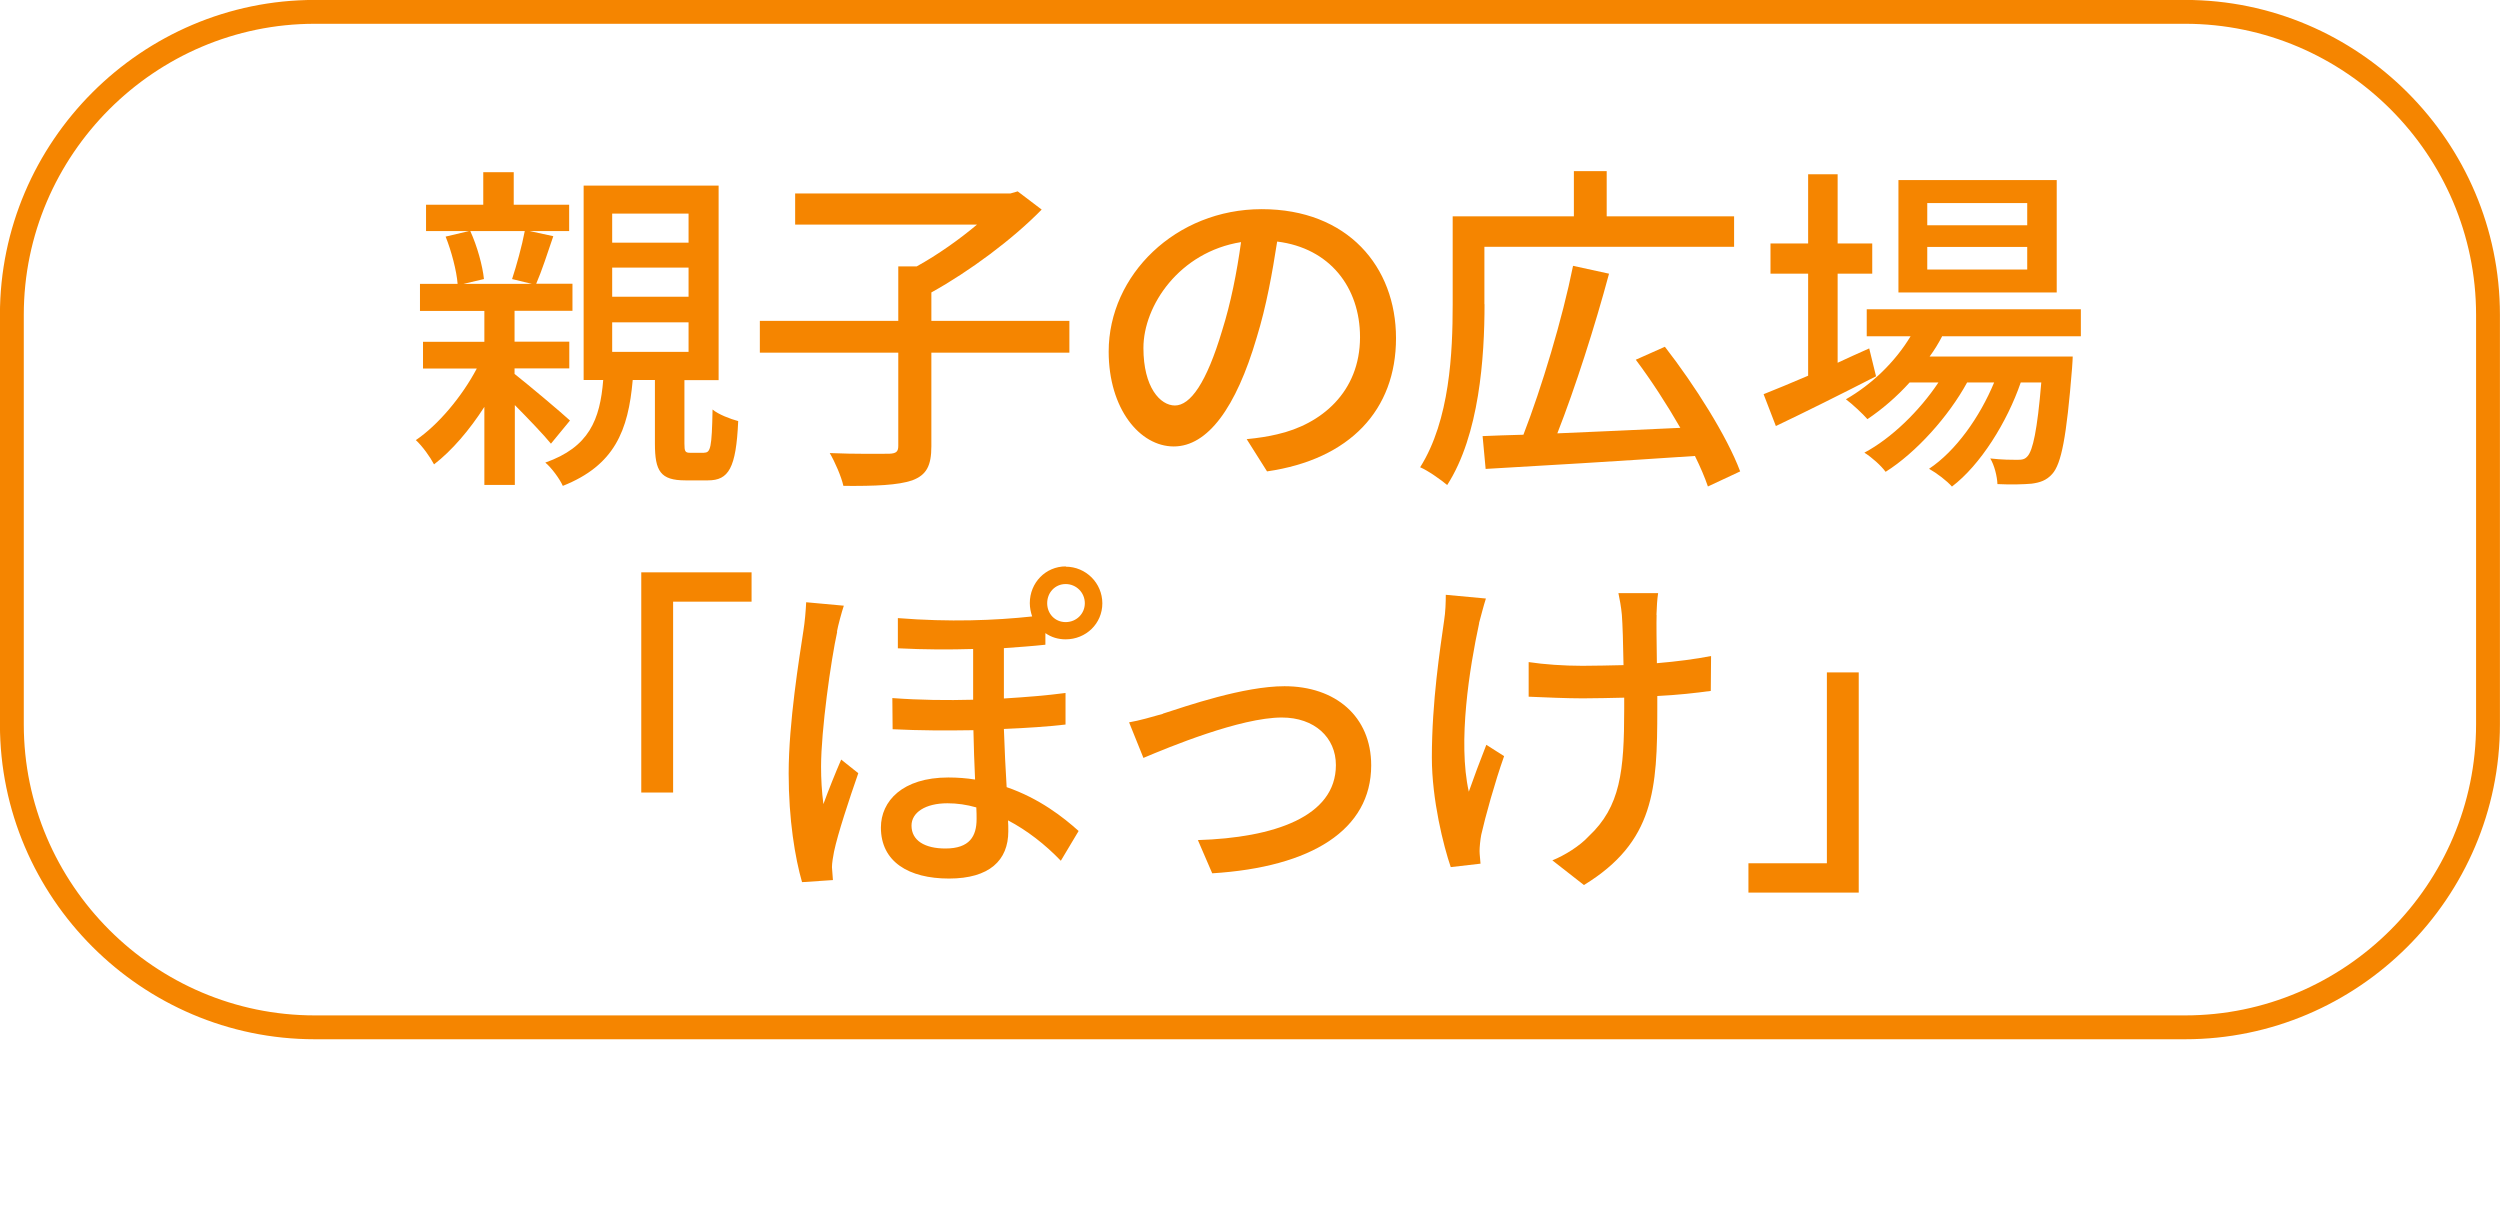
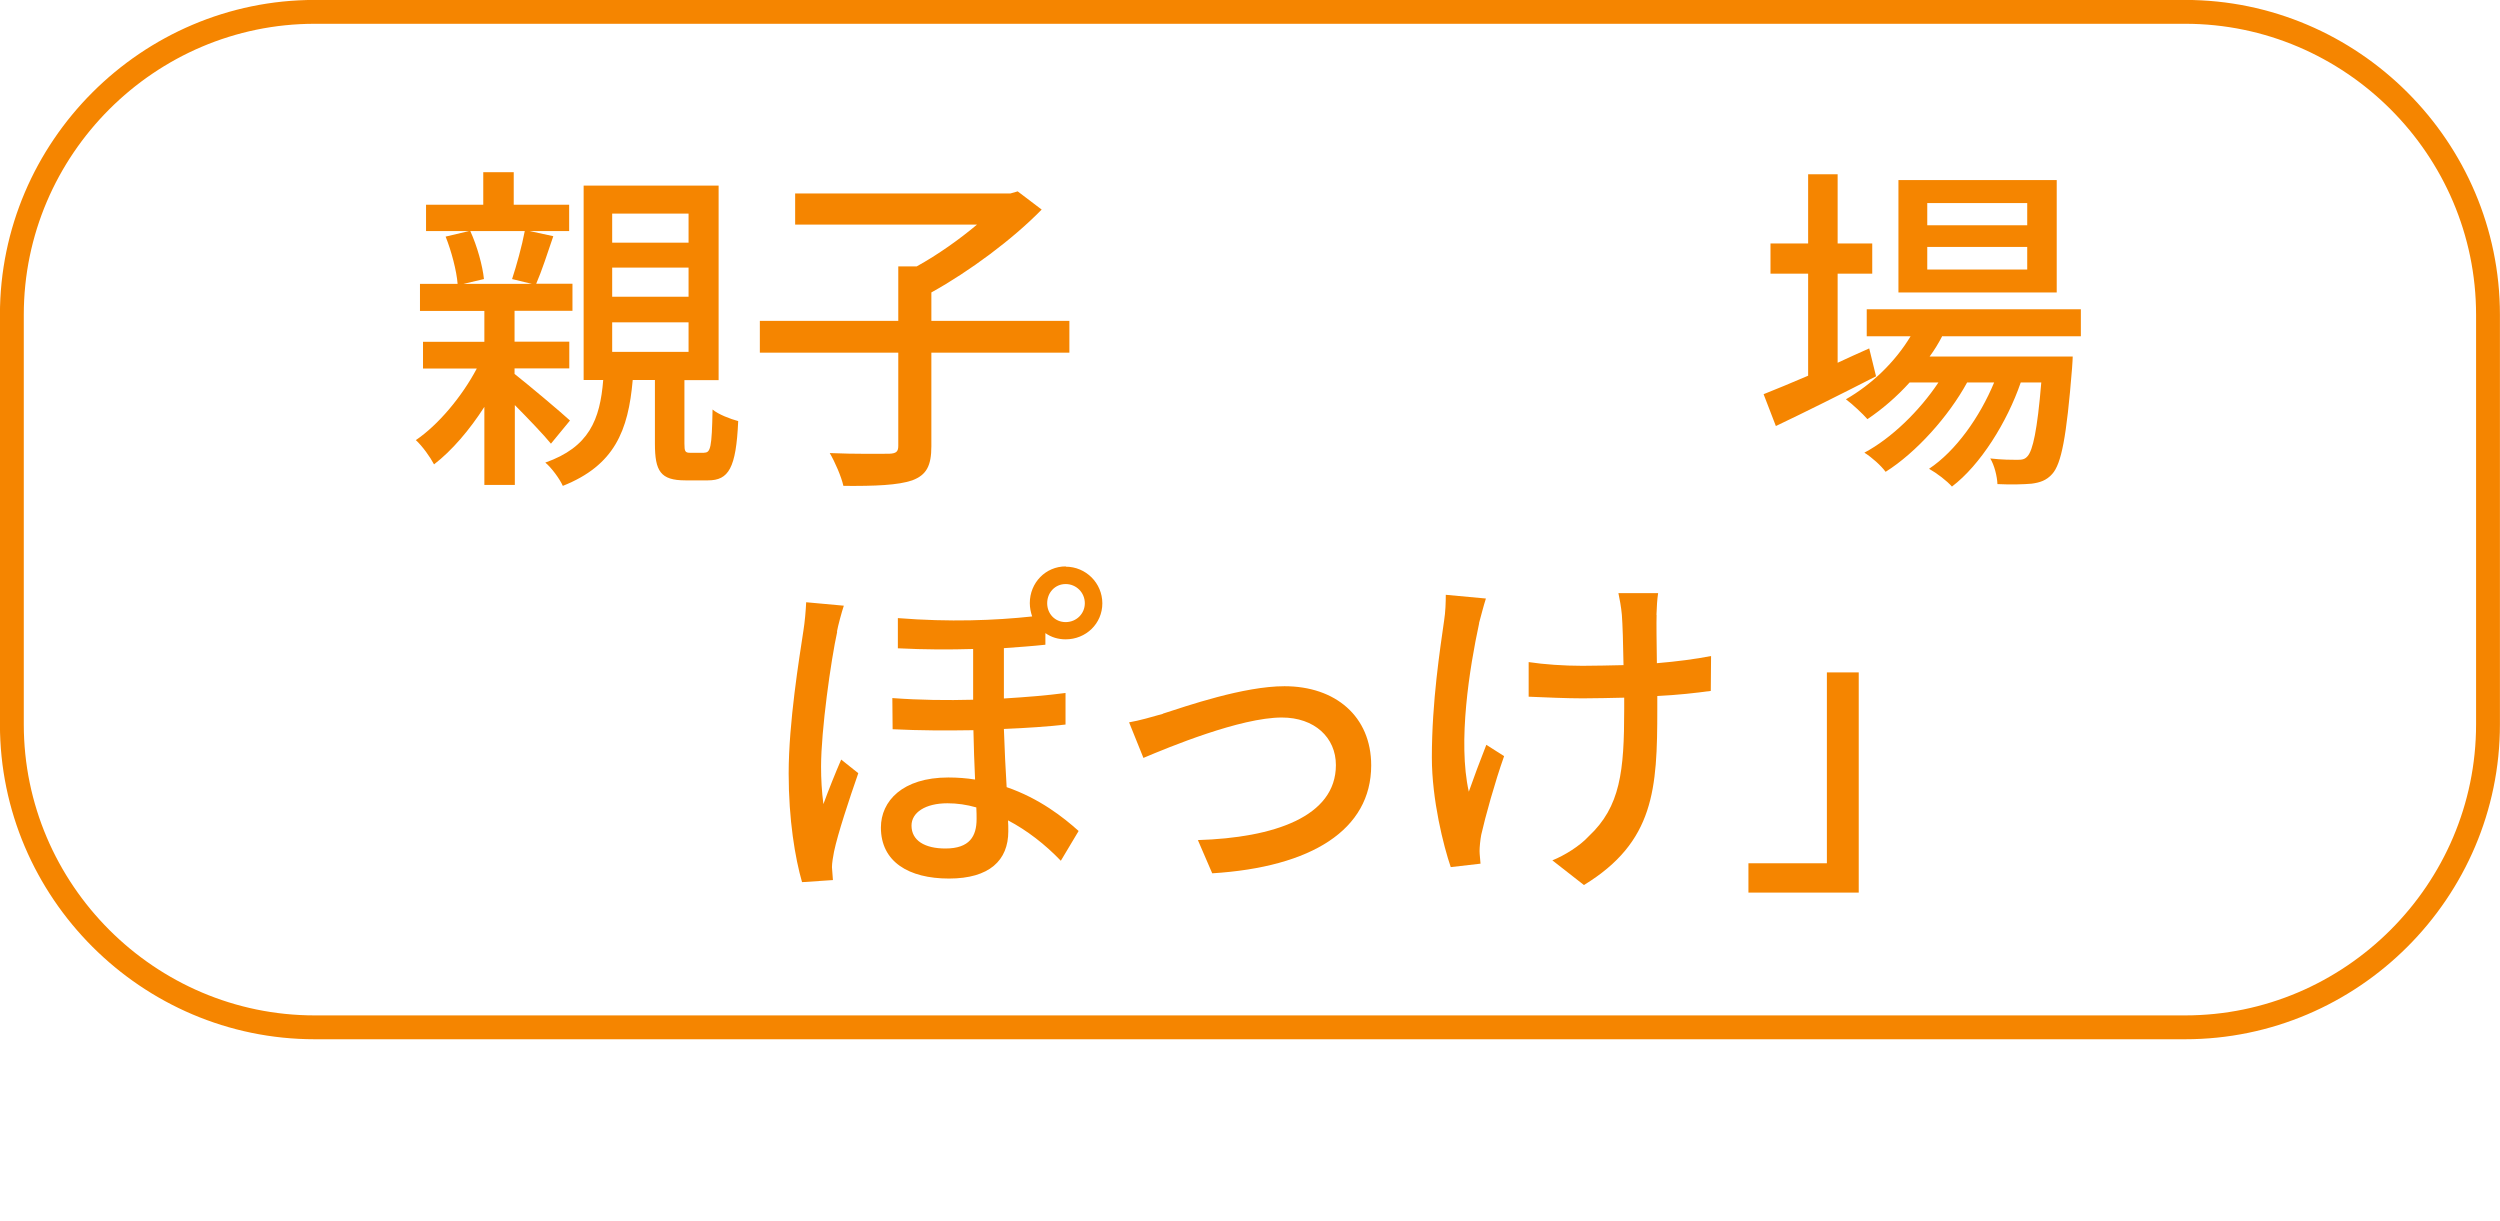
<svg xmlns="http://www.w3.org/2000/svg" id="uuid-77e0879a-6c52-4f08-b78c-d1451fde7aad" data-name="レイヤー 2" width="181.32" height="88.57" viewBox="0 0 181.32 88.57">
  <defs>
    <style>
      .uuid-49b16601-545f-4429-a19c-f8432b4f181d {
        fill: none;
        stroke: #f58500;
        stroke-miterlimit: 10;
        stroke-width: 1.73px;
      }

      .uuid-b58c981c-b9db-46be-8df3-fe4a89a07dc5 {
        fill: #f58500;
      }
    </style>
  </defs>
  <g id="uuid-6beb9b8c-8c92-4aef-ab51-87908000729d" data-name="マスクの上">
    <g>
-       <path class="uuid-49b16601-545f-4429-a19c-f8432b4f181d" d="M180.45,22.83h0c0-12.08-9.89-21.97-21.97-21.97H22.83C10.75,.86,.86,10.75,.86,22.83H.86v29.71c0,12.08,9.89,21.97,21.97,21.97H158.48c12.08,0,21.97-9.89,21.97-21.97V22.83Z" />
+       <path class="uuid-49b16601-545f-4429-a19c-f8432b4f181d" d="M180.45,22.83h0c0-12.08-9.89-21.97-21.97-21.97H22.83C10.75,.86,.86,10.75,.86,22.83H.86v29.71c0,12.08,9.89,21.97,21.97,21.97H158.48c12.08,0,21.97-9.89,21.97-21.97Z" />
      <g>
        <path class="uuid-b58c981c-b9db-46be-8df3-fe4a89a07dc5" d="M39.97,32.19c-.55-.67-1.64-1.81-2.63-2.81v5.79h-2.21v-5.66c-1.07,1.67-2.36,3.18-3.65,4.17-.27-.52-.84-1.32-1.32-1.76,1.61-1.09,3.33-3.13,4.42-5.19h-3.9v-1.94h4.45v-2.24h-4.67v-1.96h2.73c-.07-.94-.45-2.38-.87-3.43l1.69-.4h-3.11v-1.91h4.15v-2.36h2.21v2.36h4.02v1.91h-2.86l1.71,.37c-.42,1.24-.84,2.53-1.24,3.45h2.63v1.96h-4.2v2.24h3.97v1.94h-3.97v.4c1.04,.82,3.43,2.83,4.02,3.38l-1.39,1.69Zm-5.86-15.43c.5,1.09,.89,2.51,.99,3.48l-1.49,.35h4.97l-1.44-.35c.32-.97,.72-2.41,.92-3.48h-3.95Zm16.97,16.07c.45,0,.55-.35,.6-3.13,.4,.35,1.32,.7,1.86,.84-.15,3.43-.7,4.3-2.19,4.3h-1.64c-1.81,0-2.21-.67-2.21-2.66v-4.62h-1.61c-.32,3.68-1.32,6.19-5.07,7.68-.22-.5-.82-1.32-1.27-1.69,3.18-1.12,3.97-3.11,4.2-5.99h-1.42V13.46h9.79v14.11h-2.48v4.6c0,.57,.05,.67,.42,.67h1.02Zm-6.68-15.23h5.54v-2.11h-5.54v2.11Zm0,3.92h5.54v-2.11h-5.54v2.11Zm0,4h5.54v-2.14h-5.54v2.14Z" />
        <path class="uuid-b58c981c-b9db-46be-8df3-fe4a89a07dc5" d="M77.56,25.58h-10.01v6.78c0,1.42-.35,2.09-1.39,2.48-1.02,.35-2.68,.42-4.99,.4-.15-.67-.6-1.71-.99-2.38,1.86,.08,3.73,.05,4.3,.05,.52-.02,.67-.15,.67-.57v-6.76h-10.04v-2.31h10.04v-3.95h1.34c1.52-.84,3.1-1.96,4.37-3.03h-13.19v-2.26h15.62l.52-.15,1.74,1.32c-2.11,2.16-5.22,4.47-8,6.01v2.06h10.01v2.31Z" />
-         <path class="uuid-b58c981c-b9db-46be-8df3-fe4a89a07dc5" d="M91.89,34.18l-1.47-2.33c.84-.08,1.59-.2,2.21-.35,3.18-.72,6.01-3.05,6.01-7.05,0-3.6-2.19-6.46-6.01-6.93-.35,2.24-.77,4.65-1.49,6.98-1.49,5.07-3.55,7.88-6.01,7.88s-4.72-2.73-4.72-6.88c0-5.56,4.87-10.33,11.1-10.33s9.74,4.17,9.74,9.36-3.33,8.79-9.36,9.66Zm-6.68-4.77c1.12,0,2.29-1.62,3.43-5.44,.62-1.96,1.07-4.22,1.37-6.41-4.47,.72-7.08,4.6-7.08,7.68,0,2.86,1.22,4.17,2.29,4.17Z" />
-         <path class="uuid-b58c981c-b9db-46be-8df3-fe4a89a07dc5" d="M107.67,22.06c0,3.83-.37,9.49-2.71,13.12-.4-.35-1.42-1.07-1.96-1.29,2.16-3.43,2.36-8.35,2.36-11.82v-6.38h8.79v-3.28h2.38v3.28h9.24v2.21h-18.11v4.17Zm16.2,13.22c-.22-.65-.55-1.42-.94-2.21-5.49,.37-11.25,.72-15.18,.94l-.22-2.38c.87-.03,1.86-.08,2.96-.1,1.32-3.4,2.83-8.42,3.6-12.25l2.61,.57c-1.02,3.8-2.46,8.3-3.75,11.58,2.73-.12,5.84-.25,8.92-.4-.97-1.69-2.11-3.45-3.23-4.94l2.11-.94c2.16,2.78,4.52,6.51,5.46,9.04l-2.33,1.09Z" />
        <path class="uuid-b58c981c-b9db-46be-8df3-fe4a89a07dc5" d="M136.05,27.3c-2.48,1.27-5.17,2.61-7.25,3.6l-.89-2.31c.89-.35,2.01-.82,3.23-1.34v-7.4h-2.73v-2.19h2.73v-5.02h2.14v5.02h2.51v2.19h-2.51v6.46c.75-.35,1.52-.7,2.29-1.04l.5,2.04Zm4.82-2.93c-.27,.52-.57,1.02-.92,1.49h10.38s-.02,.57-.05,.87c-.4,4.97-.77,6.91-1.44,7.65-.42,.47-.89,.62-1.49,.7-.57,.05-1.49,.08-2.48,.03-.02-.55-.22-1.37-.52-1.86,.84,.1,1.61,.1,1.94,.1,.37,0,.57-.03,.77-.27,.37-.42,.7-1.84,.99-5.34h-1.49c-.99,2.88-2.93,5.99-4.99,7.55-.37-.42-1.09-.97-1.66-1.29,1.94-1.29,3.68-3.75,4.72-6.26h-1.96c-1.34,2.46-3.7,5.09-5.91,6.48-.35-.47-.99-1.04-1.54-1.39,1.96-1.04,4-3.03,5.37-5.09h-2.09c-.94,1.04-1.99,1.94-3.06,2.66-.32-.37-1.12-1.12-1.56-1.44,1.86-1.07,3.55-2.68,4.69-4.57h-3.18v-1.96h15.53v1.96h-10.04Zm8.3-3.16h-11.48V13.06h11.48v8.15Zm-2.14-6.48h-7.25v1.61h7.25v-1.61Zm0,3.18h-7.25v1.64h7.25v-1.64Z" />
-         <path class="uuid-b58c981c-b9db-46be-8df3-fe4a89a07dc5" d="M54.51,41.5v2.14h-5.69v13.84h-2.31v-15.97h8Z" />
        <path class="uuid-b58c981c-b9db-46be-8df3-fe4a89a07dc5" d="M60.72,45.82c-.45,2.04-1.17,7.13-1.17,9.79,0,.89,.05,1.81,.17,2.71,.37-1.02,.89-2.31,1.29-3.23l1.24,.99c-.65,1.86-1.49,4.4-1.76,5.69-.07,.35-.15,.84-.15,1.12,.02,.25,.05,.65,.07,.94l-2.24,.15c-.5-1.74-.97-4.52-.97-7.88,0-3.7,.77-8.37,1.07-10.36,.1-.62,.17-1.42,.2-2.06l2.73,.25c-.15,.45-.42,1.44-.5,1.89Zm16.57-4.72c1.47,0,2.66,1.19,2.66,2.66s-1.19,2.61-2.66,2.61c-.55,0-1.04-.15-1.47-.45v.84c-.92,.1-1.91,.17-3.01,.25v3.65c1.61-.1,3.13-.22,4.47-.4v2.29c-1.29,.15-2.81,.25-4.47,.32,.05,1.49,.12,2.93,.2,4.22,2.38,.82,4.12,2.19,5.22,3.18l-1.29,2.16c-1.14-1.19-2.46-2.21-3.83-2.93,.02,.27,.02,.55,.02,.79,0,2.11-1.37,3.43-4.3,3.43s-4.94-1.22-4.94-3.7c0-1.91,1.56-3.63,4.89-3.63,.67,0,1.32,.05,1.94,.15-.05-1.14-.1-2.41-.12-3.58-1.91,.03-3.9,.03-5.86-.07l-.02-2.26c1.99,.15,3.97,.17,5.86,.12v-3.68c-1.69,.05-3.5,.05-5.46-.05v-2.19c3.75,.3,7.05,.17,9.74-.12-.1-.3-.17-.62-.17-.97,0-1.47,1.14-2.66,2.61-2.66Zm-8.72,20.44c1.76,0,2.26-.89,2.26-2.14,0-.22,0-.52-.02-.84-.7-.2-1.39-.3-2.09-.3-1.61,0-2.61,.67-2.61,1.62,0,1.09,.97,1.66,2.46,1.66Zm8.72-16.42c.77,0,1.39-.6,1.39-1.37s-.62-1.39-1.39-1.39-1.34,.62-1.34,1.39,.57,1.37,1.34,1.37Z" />
        <path class="uuid-b58c981c-b9db-46be-8df3-fe4a89a07dc5" d="M84.34,51.76c1.71-.55,5.86-1.99,8.82-1.99,3.7,0,6.29,2.19,6.29,5.74,0,4.67-4.32,7.38-11.53,7.83l-1.04-2.41c5.51-.17,10.01-1.69,10.01-5.44,0-2.01-1.56-3.45-3.92-3.45-3.01,0-8.22,2.16-10.04,2.93l-1.04-2.58c.72-.12,1.69-.4,2.46-.62Z" />
        <path class="uuid-b58c981c-b9db-46be-8df3-fe4a89a07dc5" d="M107.28,45.2c-.7,3.25-1.56,8.6-.75,12.22,.32-.92,.84-2.31,1.27-3.4l1.29,.82c-.67,1.89-1.37,4.42-1.66,5.71-.07,.37-.12,.89-.12,1.17,0,.25,.05,.62,.07,.92l-2.16,.25c-.52-1.52-1.37-4.87-1.37-7.95,0-4.07,.6-7.88,.89-9.94,.1-.62,.12-1.34,.12-1.86l2.91,.27c-.17,.52-.37,1.32-.5,1.79Zm12.87-.6c-.02,.55,0,2.01,.02,3.5,1.44-.12,2.81-.3,3.93-.52l-.02,2.53c-1.07,.15-2.43,.3-3.88,.37v.97c0,5.76-.2,9.61-5.32,12.74l-2.29-1.79c.87-.35,1.99-1.04,2.63-1.74,2.31-2.16,2.58-4.72,2.58-9.24v-.82c-1.02,.02-2.04,.05-3.01,.05-1.14,0-2.78-.07-3.92-.12v-2.51c1.12,.17,2.56,.27,3.9,.27,.94,0,1.96-.03,2.98-.05-.02-1.52-.07-3.01-.12-3.65-.05-.57-.17-1.19-.25-1.57h2.88c-.07,.45-.1,.99-.12,1.57Z" />
        <path class="uuid-b58c981c-b9db-46be-8df3-fe4a89a07dc5" d="M126.81,64.75v-2.14h5.69v-13.84h2.31v15.97h-8Z" />
      </g>
    </g>
  </g>
</svg>